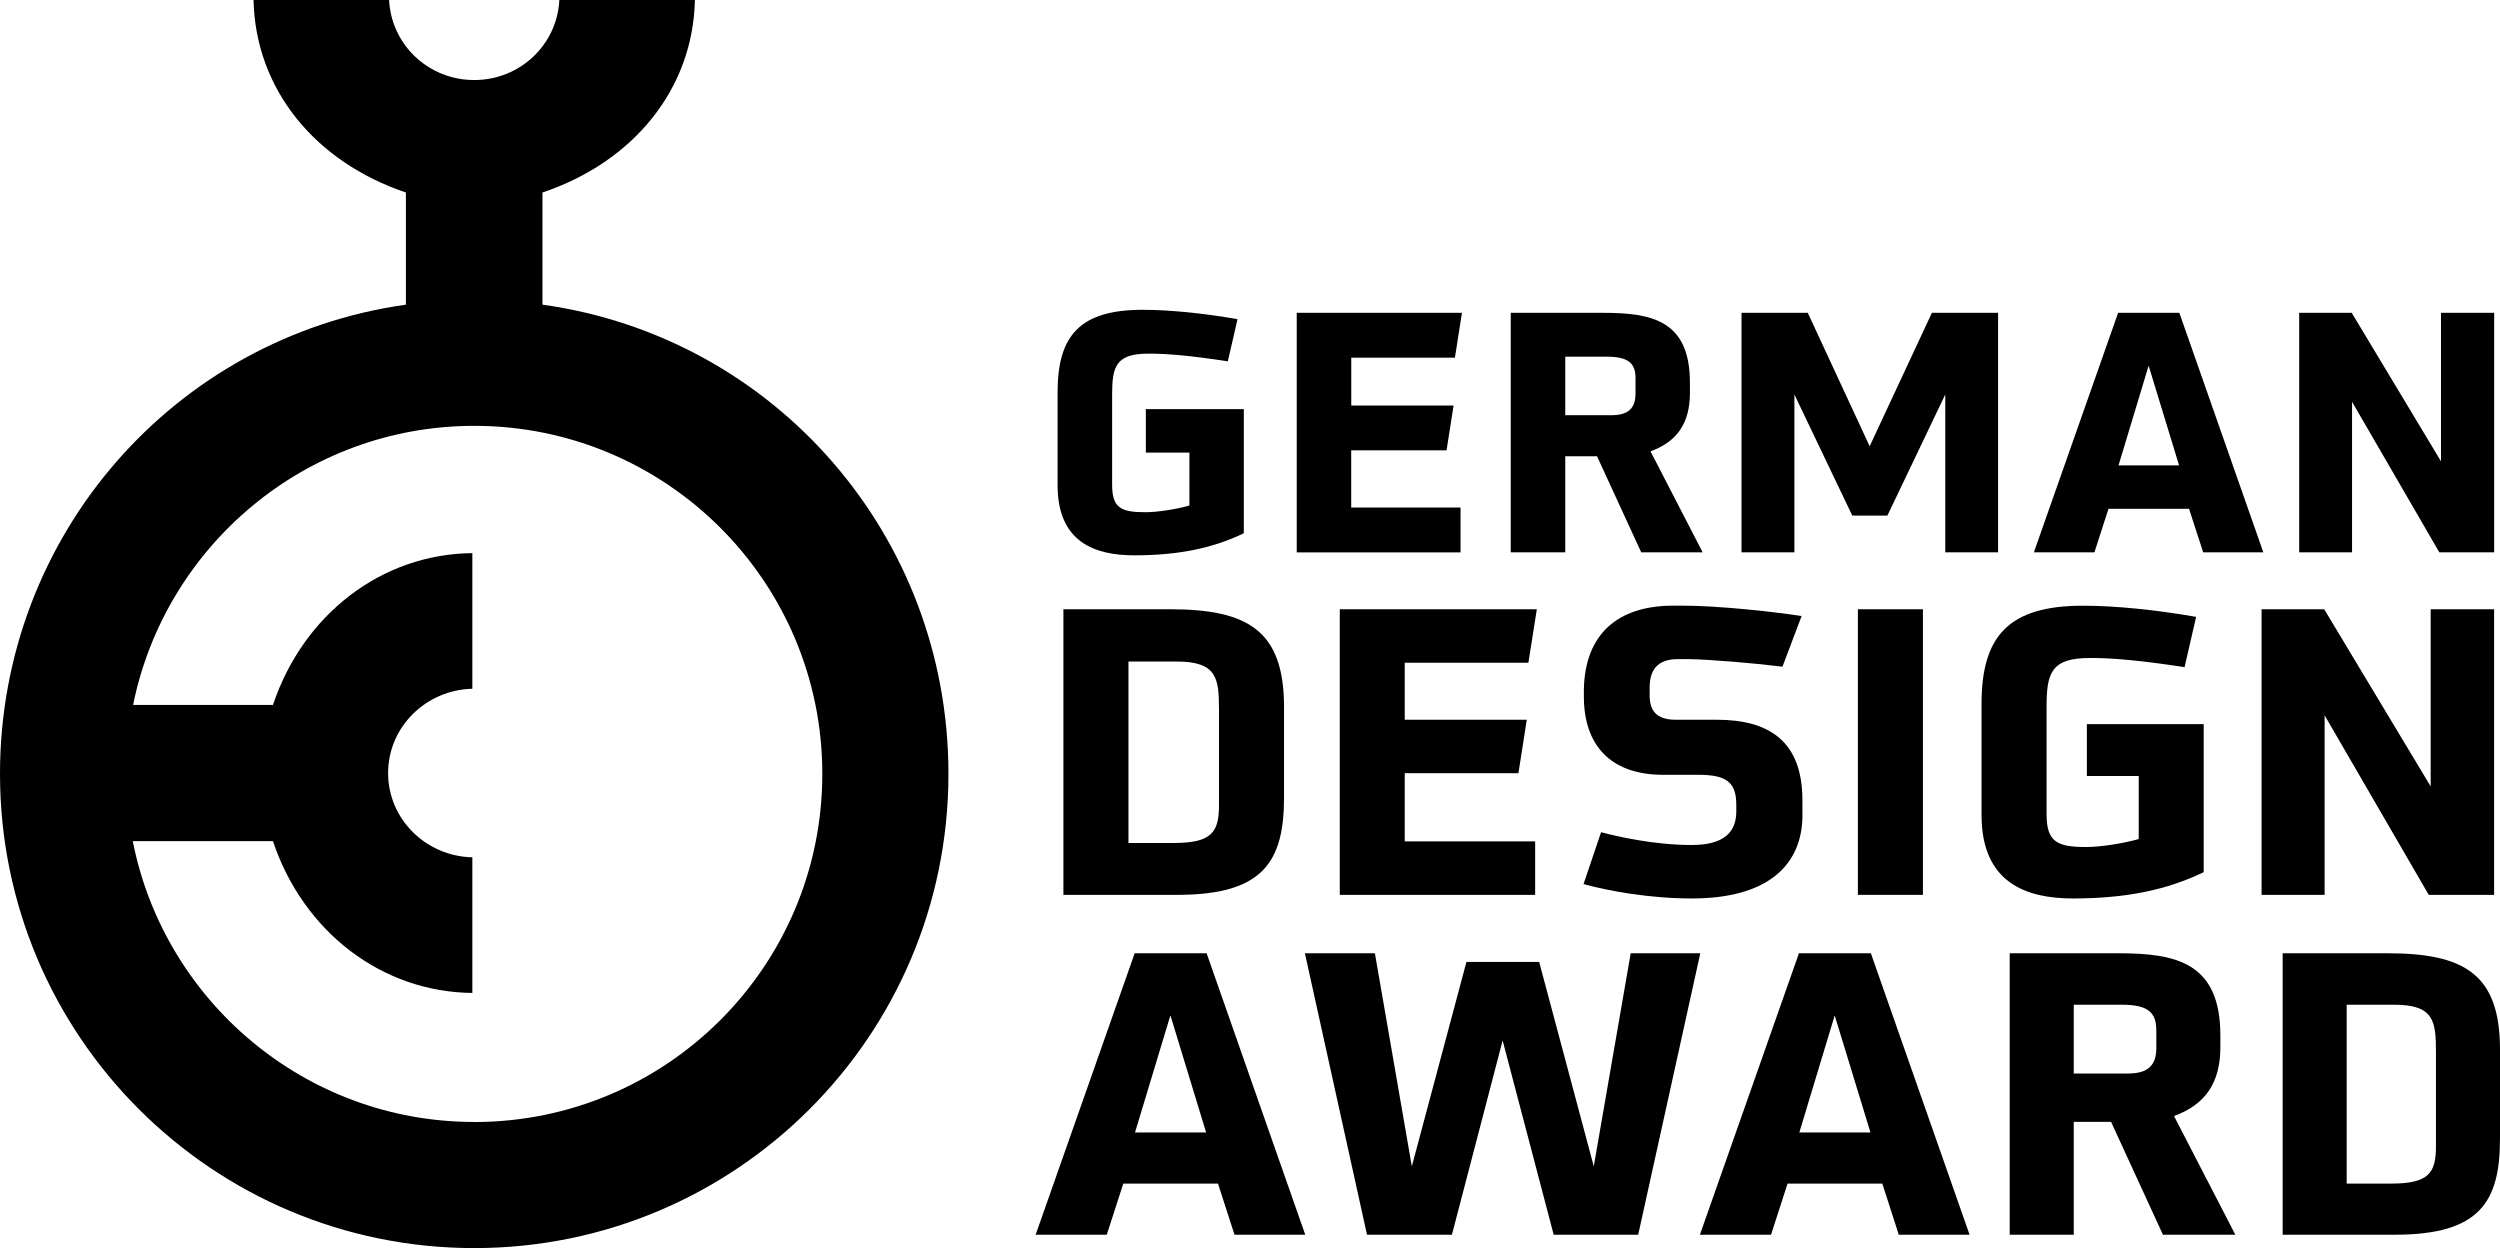
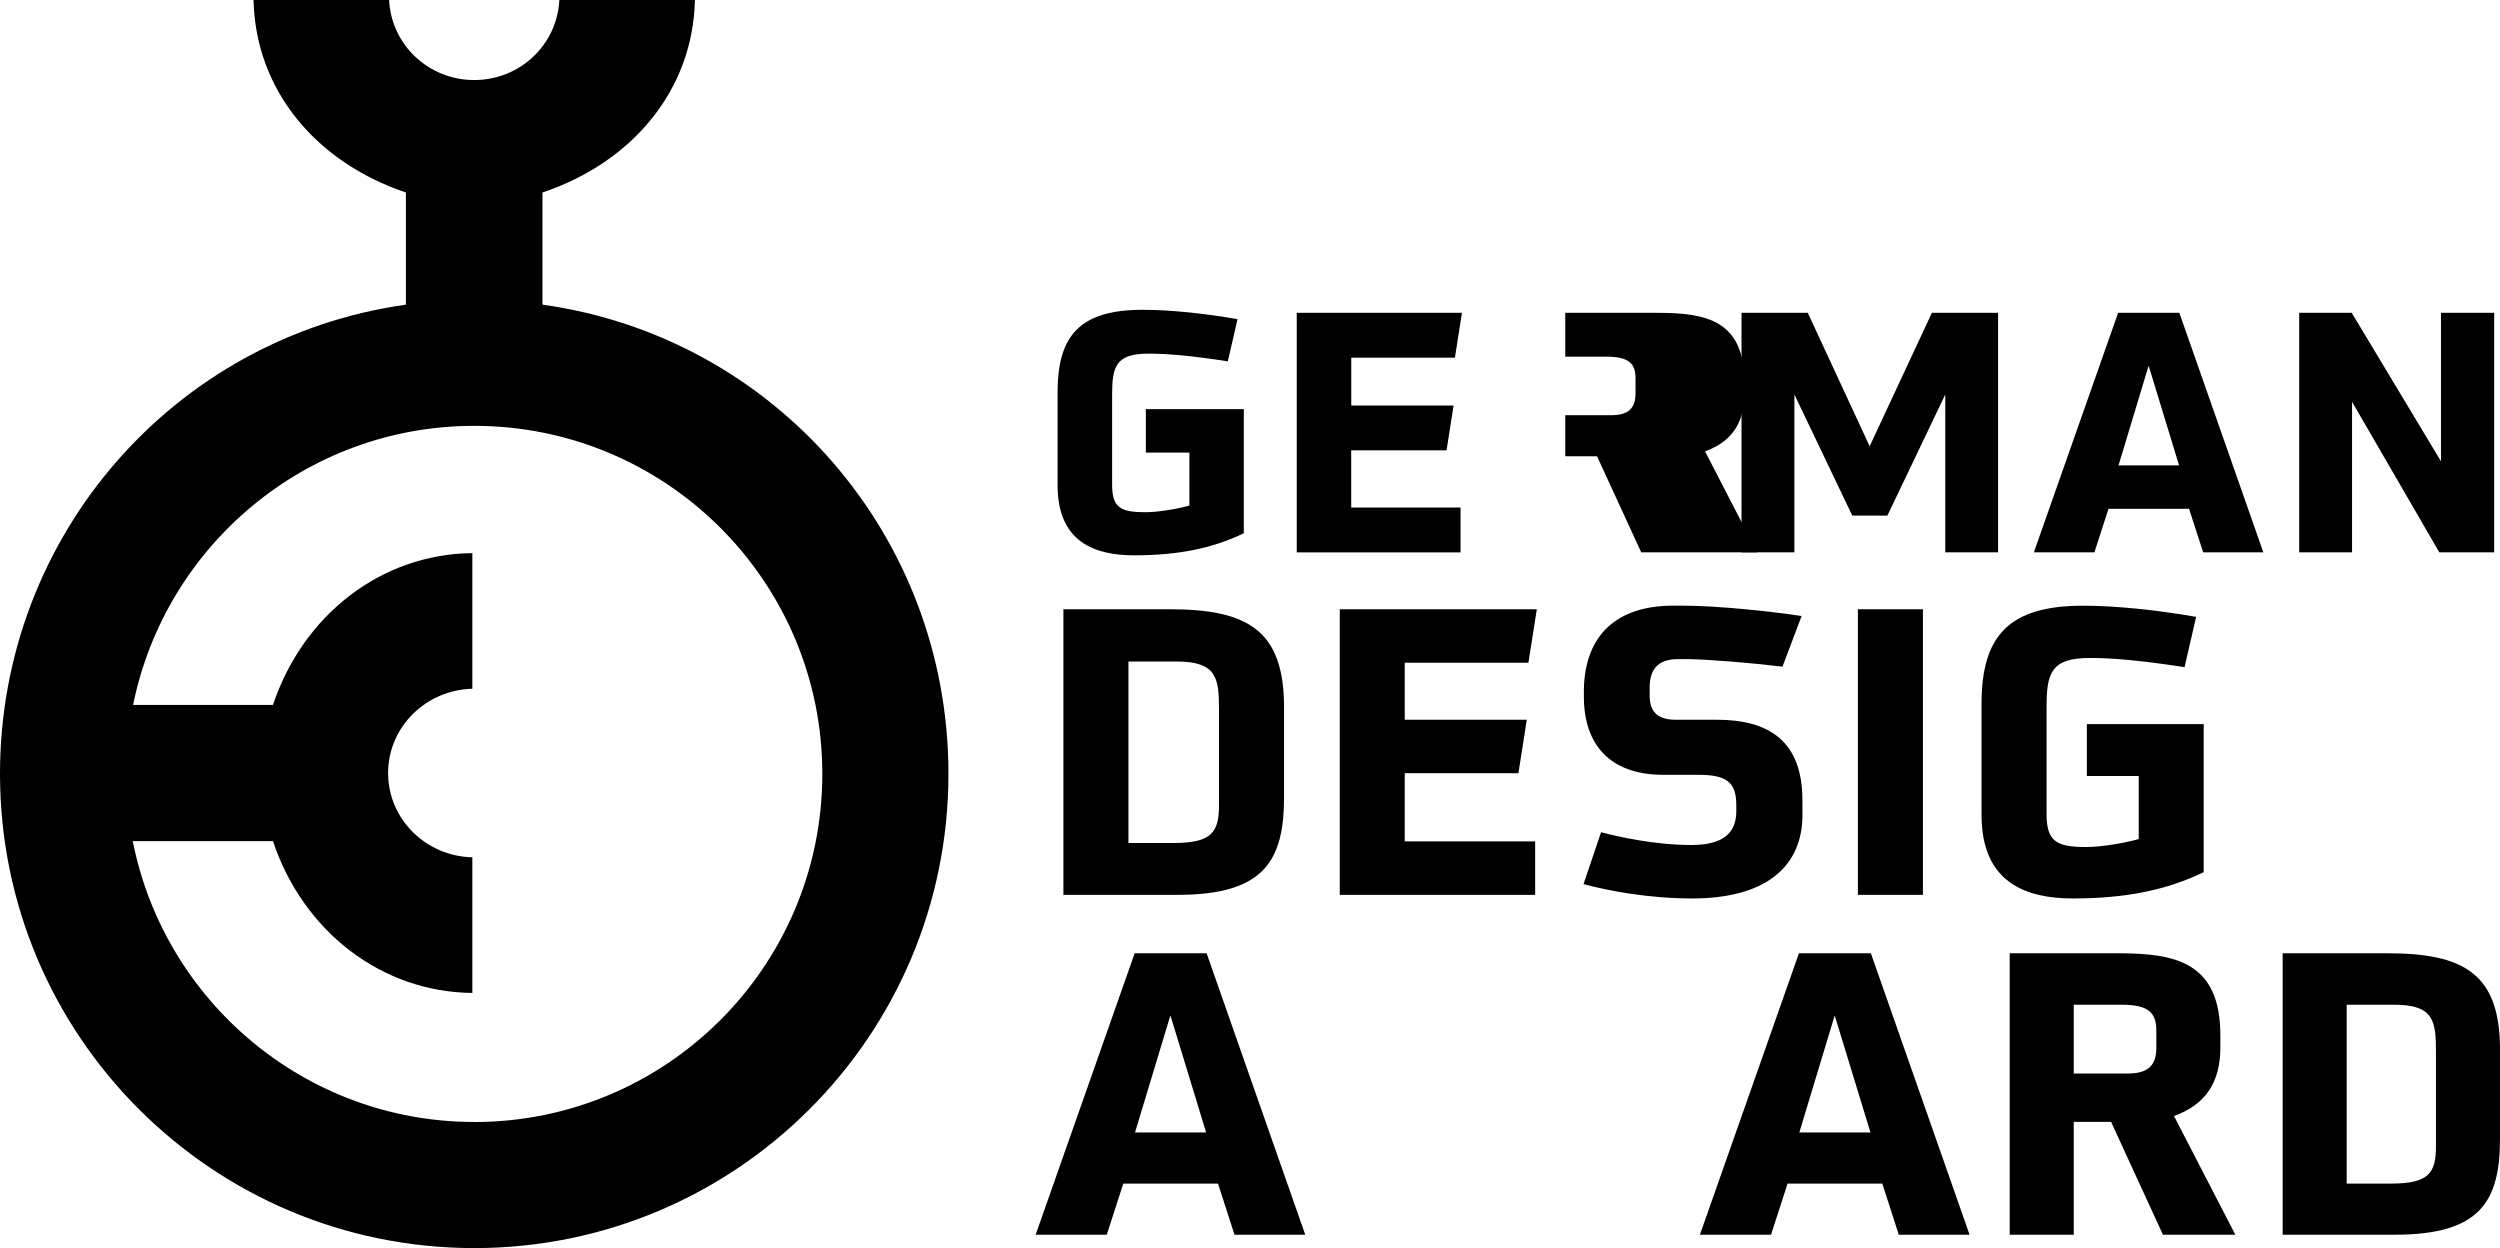
<svg xmlns="http://www.w3.org/2000/svg" id="Typo" viewBox="0 0 373.61 186.52">
  <g>
    <path d="m177.74,67.64h-6.5v-6.5h14.64v18.55c-4.55,2.2-9.65,3.3-16.39,3.3-5.85,0-11.44-1.95-11.44-10.45v-13.95c0-8.44,3.35-12.29,12.7-12.29,4,0,9.05.5,14.19,1.4l-1.45,6.3c-5.54-.85-8.99-1.15-11.84-1.15-4.9,0-5.45,1.9-5.45,6.15v13.45c0,3.5,1.35,4.1,5,4.1,1.75,0,4.65-.45,6.55-1v-7.9Z" />
    <path d="m193.79,82.54v-35.79h24.69l-1.05,6.7h-15.49v7.15h15.29l-1.05,6.7h-14.25v8.55h16.34v6.7h-24.49Z" />
-     <path d="m245.27,82.54l-6.6-14.35h-4.75v14.35h-8.15v-35.79h13.79c7.35,0,12.99,1.15,12.99,10.45v1.5c0,4.5-1.89,7.3-5.89,8.75l7.79,15.09h-9.2Zm-.85-26.04c0-2.2-1.05-3.2-4.35-3.2h-6.15v8.75h6.9c2.54,0,3.6-1.05,3.6-3.25v-2.3Z" />
+     <path d="m245.27,82.54l-6.6-14.35h-4.75v14.35v-35.79h13.79c7.35,0,12.99,1.15,12.99,10.45v1.5c0,4.5-1.89,7.3-5.89,8.75l7.79,15.09h-9.2Zm-.85-26.04c0-2.2-1.05-3.2-4.35-3.2h-6.15v8.75h6.9c2.54,0,3.6-1.05,3.6-3.25v-2.3Z" />
    <path d="m290.71,82.54v-23.59l-8.65,18.1h-5.25l-8.65-18.1v23.59h-7.9v-35.79h9.9l9.25,19.94,9.3-19.94h9.89v35.79h-7.89Z" />
    <path d="m329.25,82.54l-2.11-6.5h-12.04l-2.1,6.5h-9.05l12.59-35.79h9.15l12.55,35.79h-9Zm-8.15-27.89l-4.5,14.9h9.05l-4.55-14.9Z" />
    <path d="m364.54,82.54l-13.04-22.49v22.49h-7.9v-35.79h7.85l13.34,22.19v-22.19h7.95v35.79h-8.2Z" />
  </g>
  <g>
    <path d="m158.92,133.73v-42.68h15.92c11.62,0,17.05,3.16,17.05,14.6v13.47c0,9.54-2.98,14.61-15.92,14.61h-17.05Zm23.25-27.6c0-4.71-.24-7.27-6.32-7.27h-7.21v27.12h6.74c5.72,0,6.79-1.61,6.79-5.66v-14.19Z" />
    <path d="m200.22,133.73v-42.68h29.45l-1.26,7.99h-18.48v8.52h18.24l-1.25,7.99h-16.99v10.19h19.49v7.99h-29.21Z" />
    <path d="m269.37,121.75c0,7.69-5.37,12.52-16.51,12.52-6.38,0-12.52-1.13-16.21-2.15l2.62-7.75c2.68.71,8.11,1.91,13.53,1.91,4.83,0,6.68-1.91,6.68-5.01v-1.01c0-3.46-1.61-4.47-5.67-4.47h-5.25c-7.99,0-11.86-4.54-11.86-11.69v-1.13c.18-8.16,5.01-12.46,13.35-12.46h1.43c5.42,0,13.89.95,17.76,1.55l-2.86,7.57c-4.41-.54-10.73-1.07-14.01-1.13h-1.61c-3.16,0-4.23,1.73-4.23,4.23v1.19c0,2.15.89,3.64,3.87,3.64h6.14c7.87,0,12.82,3.22,12.82,12.04v2.15Z" />
    <path d="m277.65,133.73v-42.68h9.72v42.68h-9.72Z" />
    <path d="m319.62,115.97h-7.75v-7.75h17.46v22.12c-5.42,2.62-11.5,3.93-19.55,3.93-6.97,0-13.65-2.33-13.65-12.46v-16.63c0-10.07,4-14.66,15.14-14.66,4.77,0,10.79.59,16.93,1.67l-1.73,7.51c-6.62-1.01-10.73-1.37-14.12-1.37-5.84,0-6.5,2.26-6.5,7.33v16.03c0,4.17,1.61,4.89,5.96,4.89,2.09,0,5.55-.54,7.81-1.19v-9.42Z" />
-     <path d="m362.96,133.73l-15.56-26.83v26.83h-9.42v-42.68h9.36l15.91,26.47v-26.47h9.48v42.68h-9.78Z" />
  </g>
  <g>
    <path d="m184.49,184.52l-2.47-7.64h-14.15l-2.47,7.64h-10.63l14.8-42.06h10.75l14.74,42.06h-10.57Zm-9.58-32.78l-5.29,17.5h10.63l-5.34-17.5Z" />
-     <path d="m232.19,184.52l-7.63-29.02-7.58,29.02h-12.69l-9.28-42.06h10.46l5.52,31.84,8.16-30.54h10.87l8.16,30.54,5.52-31.84h10.4l-9.28,42.06h-12.63Z" />
    <path d="m283.76,184.52l-2.46-7.64h-14.16l-2.47,7.64h-10.63l14.8-42.06h10.75l14.75,42.06h-10.58Zm-9.57-32.78l-5.29,17.5h10.63l-5.35-17.5Z" />
    <path d="m323.24,184.52l-7.75-16.86h-5.58v16.86h-9.57v-42.06h16.21c8.63,0,15.27,1.35,15.27,12.28v1.77c0,5.28-2.23,8.57-6.93,10.27l9.17,17.74h-10.81Zm-1-30.61c0-2.58-1.23-3.76-5.11-3.76h-7.22v10.28h8.11c2.99,0,4.23-1.23,4.23-3.81v-2.7Z" />
    <path d="m341.13,184.52v-42.06h15.68c11.46,0,16.8,3.11,16.8,14.39v13.28c0,9.4-2.94,14.39-15.69,14.39h-16.8Zm22.91-27.2c0-4.64-.23-7.17-6.23-7.17h-7.11v26.73h6.64c5.64,0,6.7-1.59,6.7-5.58v-13.98Z" />
  </g>
  <path d="m81.07,45.53v-16.76c13.61-4.58,22.5-15.47,22.78-28.77h-20.26c-.33,6.72-5.91,11.96-12.72,11.96s-12.39-5.24-12.72-11.96h-20.26c.28,13.3,9.17,24.19,22.77,28.77v16.76C26.09,50.38,0,80,0,115.65c0,39.14,31.73,70.87,70.87,70.87s70.87-31.73,70.87-70.87c0-35.66-26-65.27-60.66-70.12Zm-10.2,122.14c-25.27,0-46.33-18.08-51.03-41.97h20.95c4.55,13.59,16.3,22.56,29.8,22.69v-20.27c-6.89-.15-12.59-5.66-12.59-12.59s5.7-12.44,12.59-12.6v-20.27c-13.5.13-25.25,9.1-29.8,22.69h-20.9c4.8-23.77,25.8-41.71,50.98-41.71,28.73,0,52.02,23.29,52.02,52.02s-23.29,52.02-52.02,52.02Z" />
</svg>